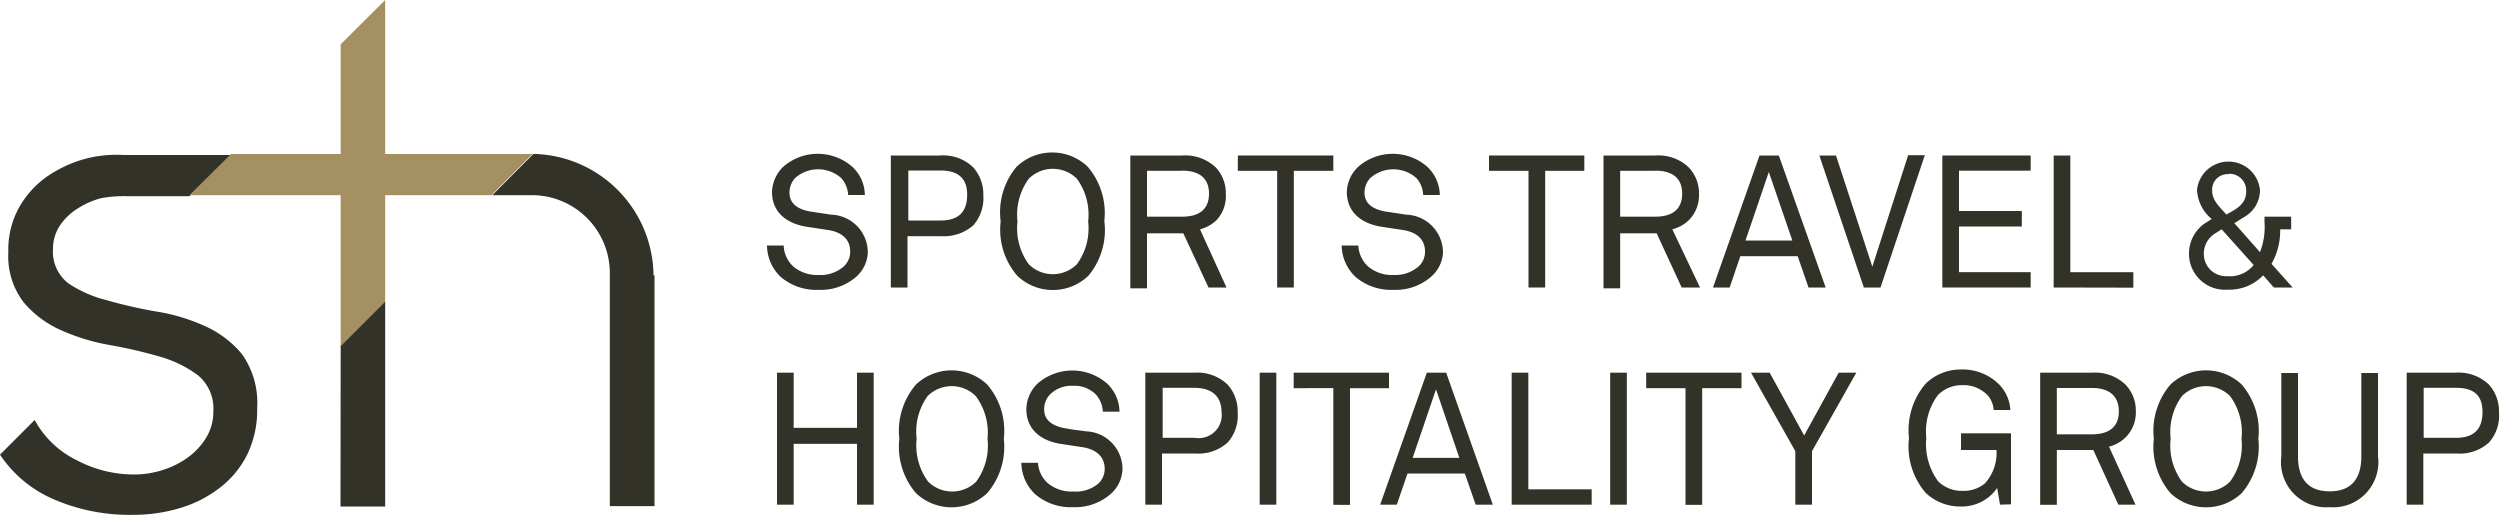
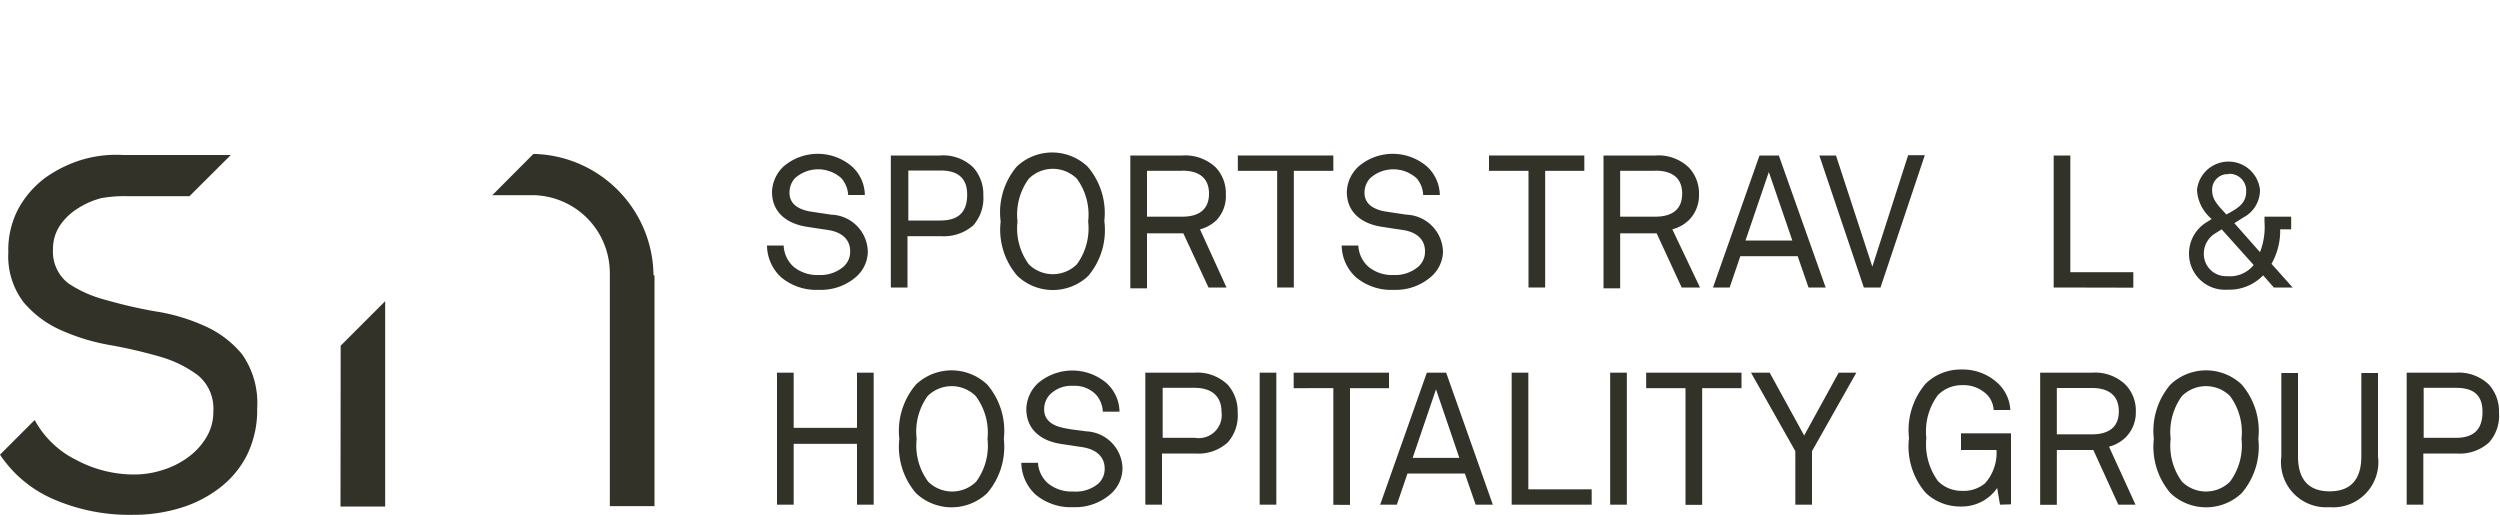
<svg xmlns="http://www.w3.org/2000/svg" width="150" height="30.92" viewBox="0 0 150 30.92">
  <path d="M12.26,19.55a11.38,11.38,0,0,0-2.95-.87A28.38,28.38,0,0,1,6.36,18,7.28,7.28,0,0,1,4.1,17a2.4,2.4,0,0,1-.92-2.06,2.51,2.51,0,0,1,.43-1.43,3.55,3.55,0,0,1,1.05-1,4.87,4.87,0,0,1,1.41-.62,7.62,7.62,0,0,1,1.48-.12h3.82l2.48-2.47-6.44,0A7.28,7.28,0,0,0,5,9.56a7.64,7.64,0,0,0-2.26,1.09,5.74,5.74,0,0,0-1.63,1.86A5.25,5.25,0,0,0,.5,15.14a4.53,4.53,0,0,0,.92,3,6.23,6.23,0,0,0,2.26,1.68,12.4,12.4,0,0,0,2.95.89,28.52,28.52,0,0,1,3,.7,7,7,0,0,1,2.25,1.11,2.58,2.58,0,0,1,.92,2.15,2.94,2.94,0,0,1-.43,1.59,4.08,4.08,0,0,1-1.09,1.18,5.16,5.16,0,0,1-1.52.76,5.59,5.59,0,0,1-1.7.27,7.36,7.36,0,0,1-3.48-.87A5.71,5.71,0,0,1,2.08,25.2L0,27.28a7.35,7.35,0,0,0,3.07,2.61,11.44,11.44,0,0,0,4.9,1,9.64,9.64,0,0,0,2.81-.4,7.28,7.28,0,0,0,2.39-1.21,5.71,5.71,0,0,0,1.66-2,6.1,6.1,0,0,0,.6-2.79,5.06,5.06,0,0,0-.91-3.24A6.11,6.11,0,0,0,12.26,19.55Z" fill="#323228" />
  <polygon points="20.43 30.39 23.11 30.39 23.11 18.07 20.44 20.74 20.43 30.39" fill="#323228" />
  <path d="M39.21,16.52a7.36,7.36,0,0,0-7.05-7.28H32l-2.46,2.47h2.44a4.68,4.68,0,0,1,4.61,4.66h0v14h2.68V16.52Z" fill="#323228" />
-   <polygon points="23.11 18.1 23.11 11.71 29.49 11.71 31.95 9.24 23.11 9.24 23.11 0 20.44 2.66 20.44 9.24 13.86 9.24 11.37 11.71 20.44 11.71 20.44 20.77 23.11 18.1" fill="#a59062" />
  <path d="M51.38,16.6a3.22,3.22,0,0,1-2.25.79,3.29,3.29,0,0,1-2.27-.76,2.63,2.63,0,0,1-.84-1.9h1A1.81,1.81,0,0,0,47.61,16a2.23,2.23,0,0,0,1.52.5A2.12,2.12,0,0,0,50.61,16a1.19,1.19,0,0,0,.4-.93c0-.61-.39-1.13-1.33-1.27l-1.25-.19c-1.19-.18-2.11-.84-2.11-2.1A2.2,2.2,0,0,1,47,10a3.15,3.15,0,0,1,4.13,0,2.34,2.34,0,0,1,.76,1.7h-1a1.69,1.69,0,0,0-.4-1,2.08,2.08,0,0,0-2.8,0,1.28,1.28,0,0,0-.32.86c0,.72.59,1,1.18,1.12l1.32.2a2.27,2.27,0,0,1,2.2,2.25A2.06,2.06,0,0,1,51.38,16.6Z" fill="#323228" />
  <path d="M58.4,13.52a2.69,2.69,0,0,1-1.95.65h-2v3.08h-1V9.33h2.94a2.59,2.59,0,0,1,2,.71,2.41,2.41,0,0,1,.61,1.68A2.48,2.48,0,0,1,58.4,13.52Zm-2-3.29H54.5v3h1.93c1.06,0,1.6-.49,1.6-1.55S57.4,10.23,56.42,10.23Z" fill="#323228" />
  <path d="M65.3,16.55a3.09,3.09,0,0,1-4.26,0,4.23,4.23,0,0,1-1-3.26A4.25,4.25,0,0,1,61,10a3.09,3.09,0,0,1,4.26,0,4.28,4.28,0,0,1,1,3.26A4.27,4.27,0,0,1,65.3,16.55Zm-.69-5.83a2.05,2.05,0,0,0-2.88,0,3.65,3.65,0,0,0-.68,2.57,3.65,3.65,0,0,0,.68,2.57,2.05,2.05,0,0,0,2.88,0,3.65,3.65,0,0,0,.68-2.57A3.65,3.65,0,0,0,64.61,10.72Z" fill="#323228" />
  <path d="M72.51,17.25,71,14H68.82v3.3h-1V9.33h3.11a2.67,2.67,0,0,1,2,.7,2.24,2.24,0,0,1,.62,1.61A2.11,2.11,0,0,1,73,13.2a2.25,2.25,0,0,1-1,.56l1.59,3.49Zm-1.57-7H68.82V13h2.12c.93,0,1.6-.38,1.6-1.38S71.87,10.24,70.94,10.24Z" fill="#323228" />
  <path d="M77.63,10.25v7h-1v-7H74.27V9.33H80v.92Z" fill="#323228" />
  <path d="M85.87,16.6a3.22,3.22,0,0,1-2.25.79,3.29,3.29,0,0,1-2.27-.76,2.64,2.64,0,0,1-.85-1.9h1A1.82,1.82,0,0,0,82.1,16a2.23,2.23,0,0,0,1.52.5A2.14,2.14,0,0,0,85.1,16a1.19,1.19,0,0,0,.4-.93c0-.61-.39-1.13-1.33-1.27l-1.25-.19c-1.19-.18-2.11-.84-2.11-2.1A2.16,2.16,0,0,1,81.5,10a3.15,3.15,0,0,1,4.13,0,2.38,2.38,0,0,1,.76,1.7h-1a1.63,1.63,0,0,0-.39-1,2.08,2.08,0,0,0-2.8,0,1.29,1.29,0,0,0-.33.86c0,.72.6,1,1.19,1.12l1.32.2a2.28,2.28,0,0,1,2.2,2.25A2.06,2.06,0,0,1,85.87,16.6Z" fill="#323228" />
  <path d="M92.71,10.25v7h-1v-7H89.34V9.33h5.72v.92Z" fill="#323228" />
  <path d="M100.9,17.25,99.4,14H97.21v3.3h-1V9.33h3.1a2.64,2.64,0,0,1,2,.7,2.25,2.25,0,0,1,.63,1.61,2.11,2.11,0,0,1-.6,1.56,2.25,2.25,0,0,1-1,.56L102,17.25Zm-1.58-7H97.21V13h2.11c.94,0,1.61-.38,1.61-1.38S100.26,10.24,99.32,10.24Z" fill="#323228" />
  <path d="M108.51,17.25l-.65-1.88h-3.44l-.64,1.88h-1l2.79-7.92h1.16l2.81,7.92Zm-2.38-6.93-1.4,4.11h2.81Z" fill="#323228" />
  <path d="M112.83,17.25h-1l-2.67-7.92h1L112.34,16l2.15-6.69h1Z" fill="#323228" />
-   <path d="M116.54,17.25V9.33h5.3v.91h-4.3v2.42h3.77v.93h-3.77v2.74h4.3v.92Z" fill="#323228" />
  <path d="M123.22,17.25V9.33h1v7H128v.93Z" fill="#323228" />
  <path d="M136.81,13.76a4,4,0,0,1-.52,2.07l1.27,1.42h-1.13l-.64-.73a2.81,2.81,0,0,1-2.12.86,2.16,2.16,0,0,1-2.33-2.15,2.19,2.19,0,0,1,1-1.86l.36-.23a2.44,2.44,0,0,1-.88-1.74,1.9,1.9,0,0,1,3.78,0,1.86,1.86,0,0,1-1,1.65l-.54.34,1.54,1.74a4.16,4.16,0,0,0,.27-1.81V13h1.6v.76Zm-3.51,0-.43.27a1.42,1.42,0,0,0-.64,1.2,1.33,1.33,0,0,0,1.39,1.34,1.83,1.83,0,0,0,1.6-.67Zm.43-3.31a.93.93,0,0,0-1,1c0,.6.49,1,.85,1.42.59-.32,1.19-.62,1.19-1.37A1,1,0,0,0,133.73,10.43Z" fill="#323228" />
  <path d="M51.42,30.28V26.63h-3.8v3.65h-1V22.36h1v3.31h3.8V22.36h1v7.92Z" fill="#323228" />
  <path d="M59.23,29.59a3.11,3.11,0,0,1-4.27,0,4.28,4.28,0,0,1-1-3.26,4.27,4.27,0,0,1,1-3.26,3.11,3.11,0,0,1,4.27,0,4.27,4.27,0,0,1,1,3.26A4.28,4.28,0,0,1,59.23,29.59Zm-.69-5.83a2.05,2.05,0,0,0-2.88,0A3.65,3.65,0,0,0,55,26.33a3.65,3.65,0,0,0,.69,2.57,2.05,2.05,0,0,0,2.88,0,3.65,3.65,0,0,0,.68-2.57A3.65,3.65,0,0,0,58.54,23.76Z" fill="#323228" />
  <path d="M66.64,29.64a3.23,3.23,0,0,1-2.24.79,3.29,3.29,0,0,1-2.27-.76,2.64,2.64,0,0,1-.85-1.9h1A1.77,1.77,0,0,0,62.88,29a2.23,2.23,0,0,0,1.52.49,2.09,2.09,0,0,0,1.47-.45,1.18,1.18,0,0,0,.41-.93c0-.62-.4-1.13-1.33-1.28l-1.26-.19c-1.18-.17-2.11-.83-2.11-2.1A2.19,2.19,0,0,1,62.27,23a3.17,3.17,0,0,1,4.14,0,2.36,2.36,0,0,1,.76,1.7h-1a1.66,1.66,0,0,0-.39-1,1.78,1.78,0,0,0-1.4-.55,1.8,1.8,0,0,0-1.41.55,1.27,1.27,0,0,0-.32.86c0,.72.59,1,1.18,1.12s.89.13,1.32.2a2.27,2.27,0,0,1,2.2,2.25A2.08,2.08,0,0,1,66.64,29.64Z" fill="#323228" />
  <path d="M73.66,26.55a2.61,2.61,0,0,1-1.94.66h-2v3.07h-1V22.36h2.94a2.63,2.63,0,0,1,2,.72,2.4,2.4,0,0,1,.6,1.67A2.42,2.42,0,0,1,73.66,26.55Zm-2-3.28H69.76v3H71.7a1.38,1.38,0,0,0,1.59-1.56C73.29,23.75,72.67,23.27,71.68,23.27Z" fill="#323228" />
  <path d="M75.58,30.28V22.36h1v7.92Z" fill="#323228" />
  <path d="M81,23.29v7H80v-7H77.62v-.93h5.72v.93Z" fill="#323228" />
  <path d="M88.54,30.28l-.65-1.87H84.45l-.64,1.87h-1l2.8-7.92h1.16l2.8,7.92Zm-2.38-6.92-1.4,4.11h2.8Z" fill="#323228" />
  <path d="M90.7,30.28V22.36h1v7H95.5v.92Z" fill="#323228" />
  <path d="M96.61,30.28V22.36h1v7.92Z" fill="#323228" />
  <path d="M102.13,23.29v7h-1v-7H98.77v-.93h5.72v.93Z" fill="#323228" />
  <path d="M108.72,27.07v3.21h-1V27.07l-2.66-4.71h1.12l2.07,3.77,2.07-3.77h1.06Z" fill="#323228" />
  <path d="M120,30.28l-.17-1a2.57,2.57,0,0,1-2.16,1.11,3,3,0,0,1-2.13-.82,4.27,4.27,0,0,1-1-3.29,4.28,4.28,0,0,1,1-3.26,3,3,0,0,1,2.13-.85,3.09,3.09,0,0,1,2.27.89,2.36,2.36,0,0,1,.68,1.54h-1a1.48,1.48,0,0,0-.35-.87,2,2,0,0,0-1.56-.62,2,2,0,0,0-1.44.6,3.65,3.65,0,0,0-.69,2.57,3.75,3.75,0,0,0,.71,2.6,2,2,0,0,0,1.42.57A2,2,0,0,0,119.1,29a2.74,2.74,0,0,0,.69-2h-2.13V26h3v4.26Z" fill="#323228" />
  <path d="M127.1,30.28,125.6,27h-2.19v3.29h-1V22.36h3.11a2.64,2.64,0,0,1,2,.71,2.23,2.23,0,0,1,.63,1.61,2.11,2.11,0,0,1-.61,1.56,2.19,2.19,0,0,1-1,.56l1.59,3.48Zm-1.58-7h-2.11v2.78h2.11c.94,0,1.61-.38,1.61-1.38S126.46,23.28,125.52,23.28Z" fill="#323228" />
  <path d="M134.5,29.59a3.11,3.11,0,0,1-4.27,0,4.28,4.28,0,0,1-1-3.26,4.27,4.27,0,0,1,1-3.26,3.11,3.11,0,0,1,4.27,0,4.27,4.27,0,0,1,1,3.26A4.28,4.28,0,0,1,134.5,29.59Zm-.7-5.83a2.05,2.05,0,0,0-2.88,0,3.65,3.65,0,0,0-.68,2.57,3.65,3.65,0,0,0,.68,2.57,2.05,2.05,0,0,0,2.88,0,3.65,3.65,0,0,0,.69-2.57A3.65,3.65,0,0,0,133.8,23.76Z" fill="#323228" />
  <path d="M139.77,30.43a2.71,2.71,0,0,1-2.89-3.05v-5h1v5c0,1.26.53,2.1,1.9,2.1s1.9-.84,1.9-2.1v-5h1v5A2.71,2.71,0,0,1,139.77,30.43Z" fill="#323228" />
  <path d="M149.34,26.55a2.61,2.61,0,0,1-1.94.66h-2v3.07h-1V22.36h2.94a2.63,2.63,0,0,1,2,.72,2.4,2.4,0,0,1,.6,1.67A2.42,2.42,0,0,1,149.34,26.55Zm-2-3.28h-1.92v3h1.93c1.07,0,1.6-.5,1.6-1.56S148.35,23.27,147.36,23.27Z" fill="#323228" />
</svg>